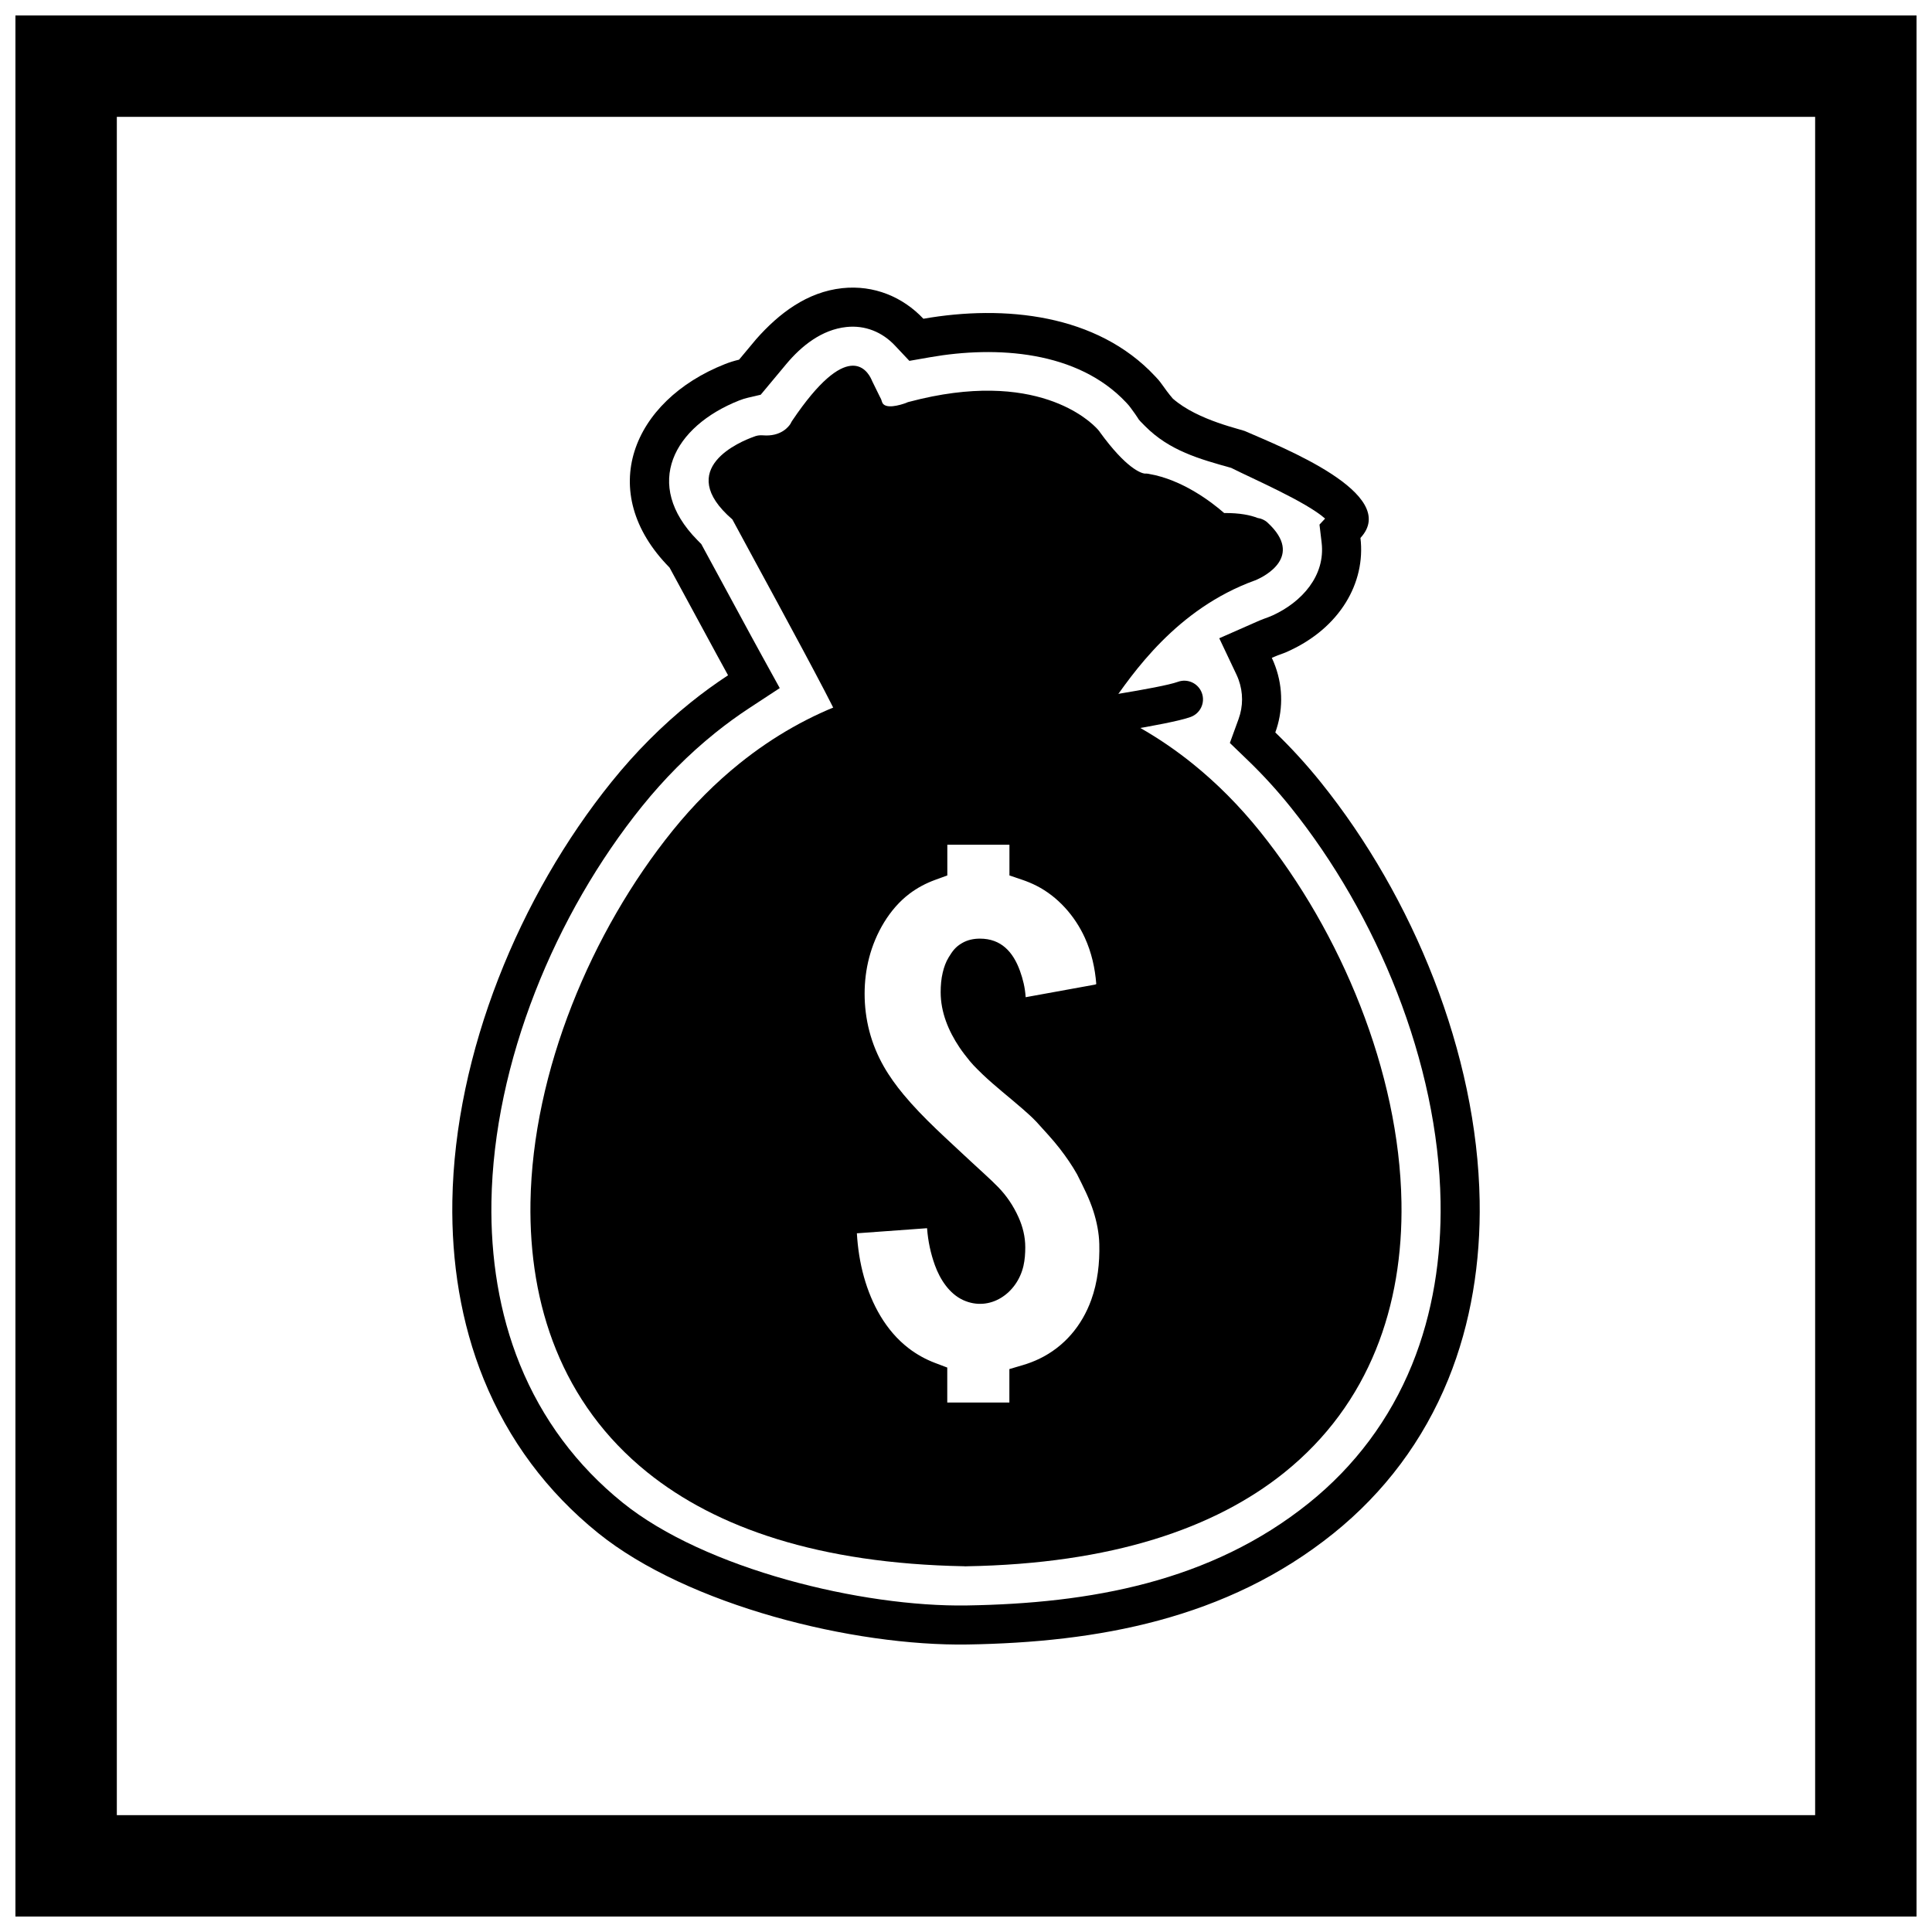
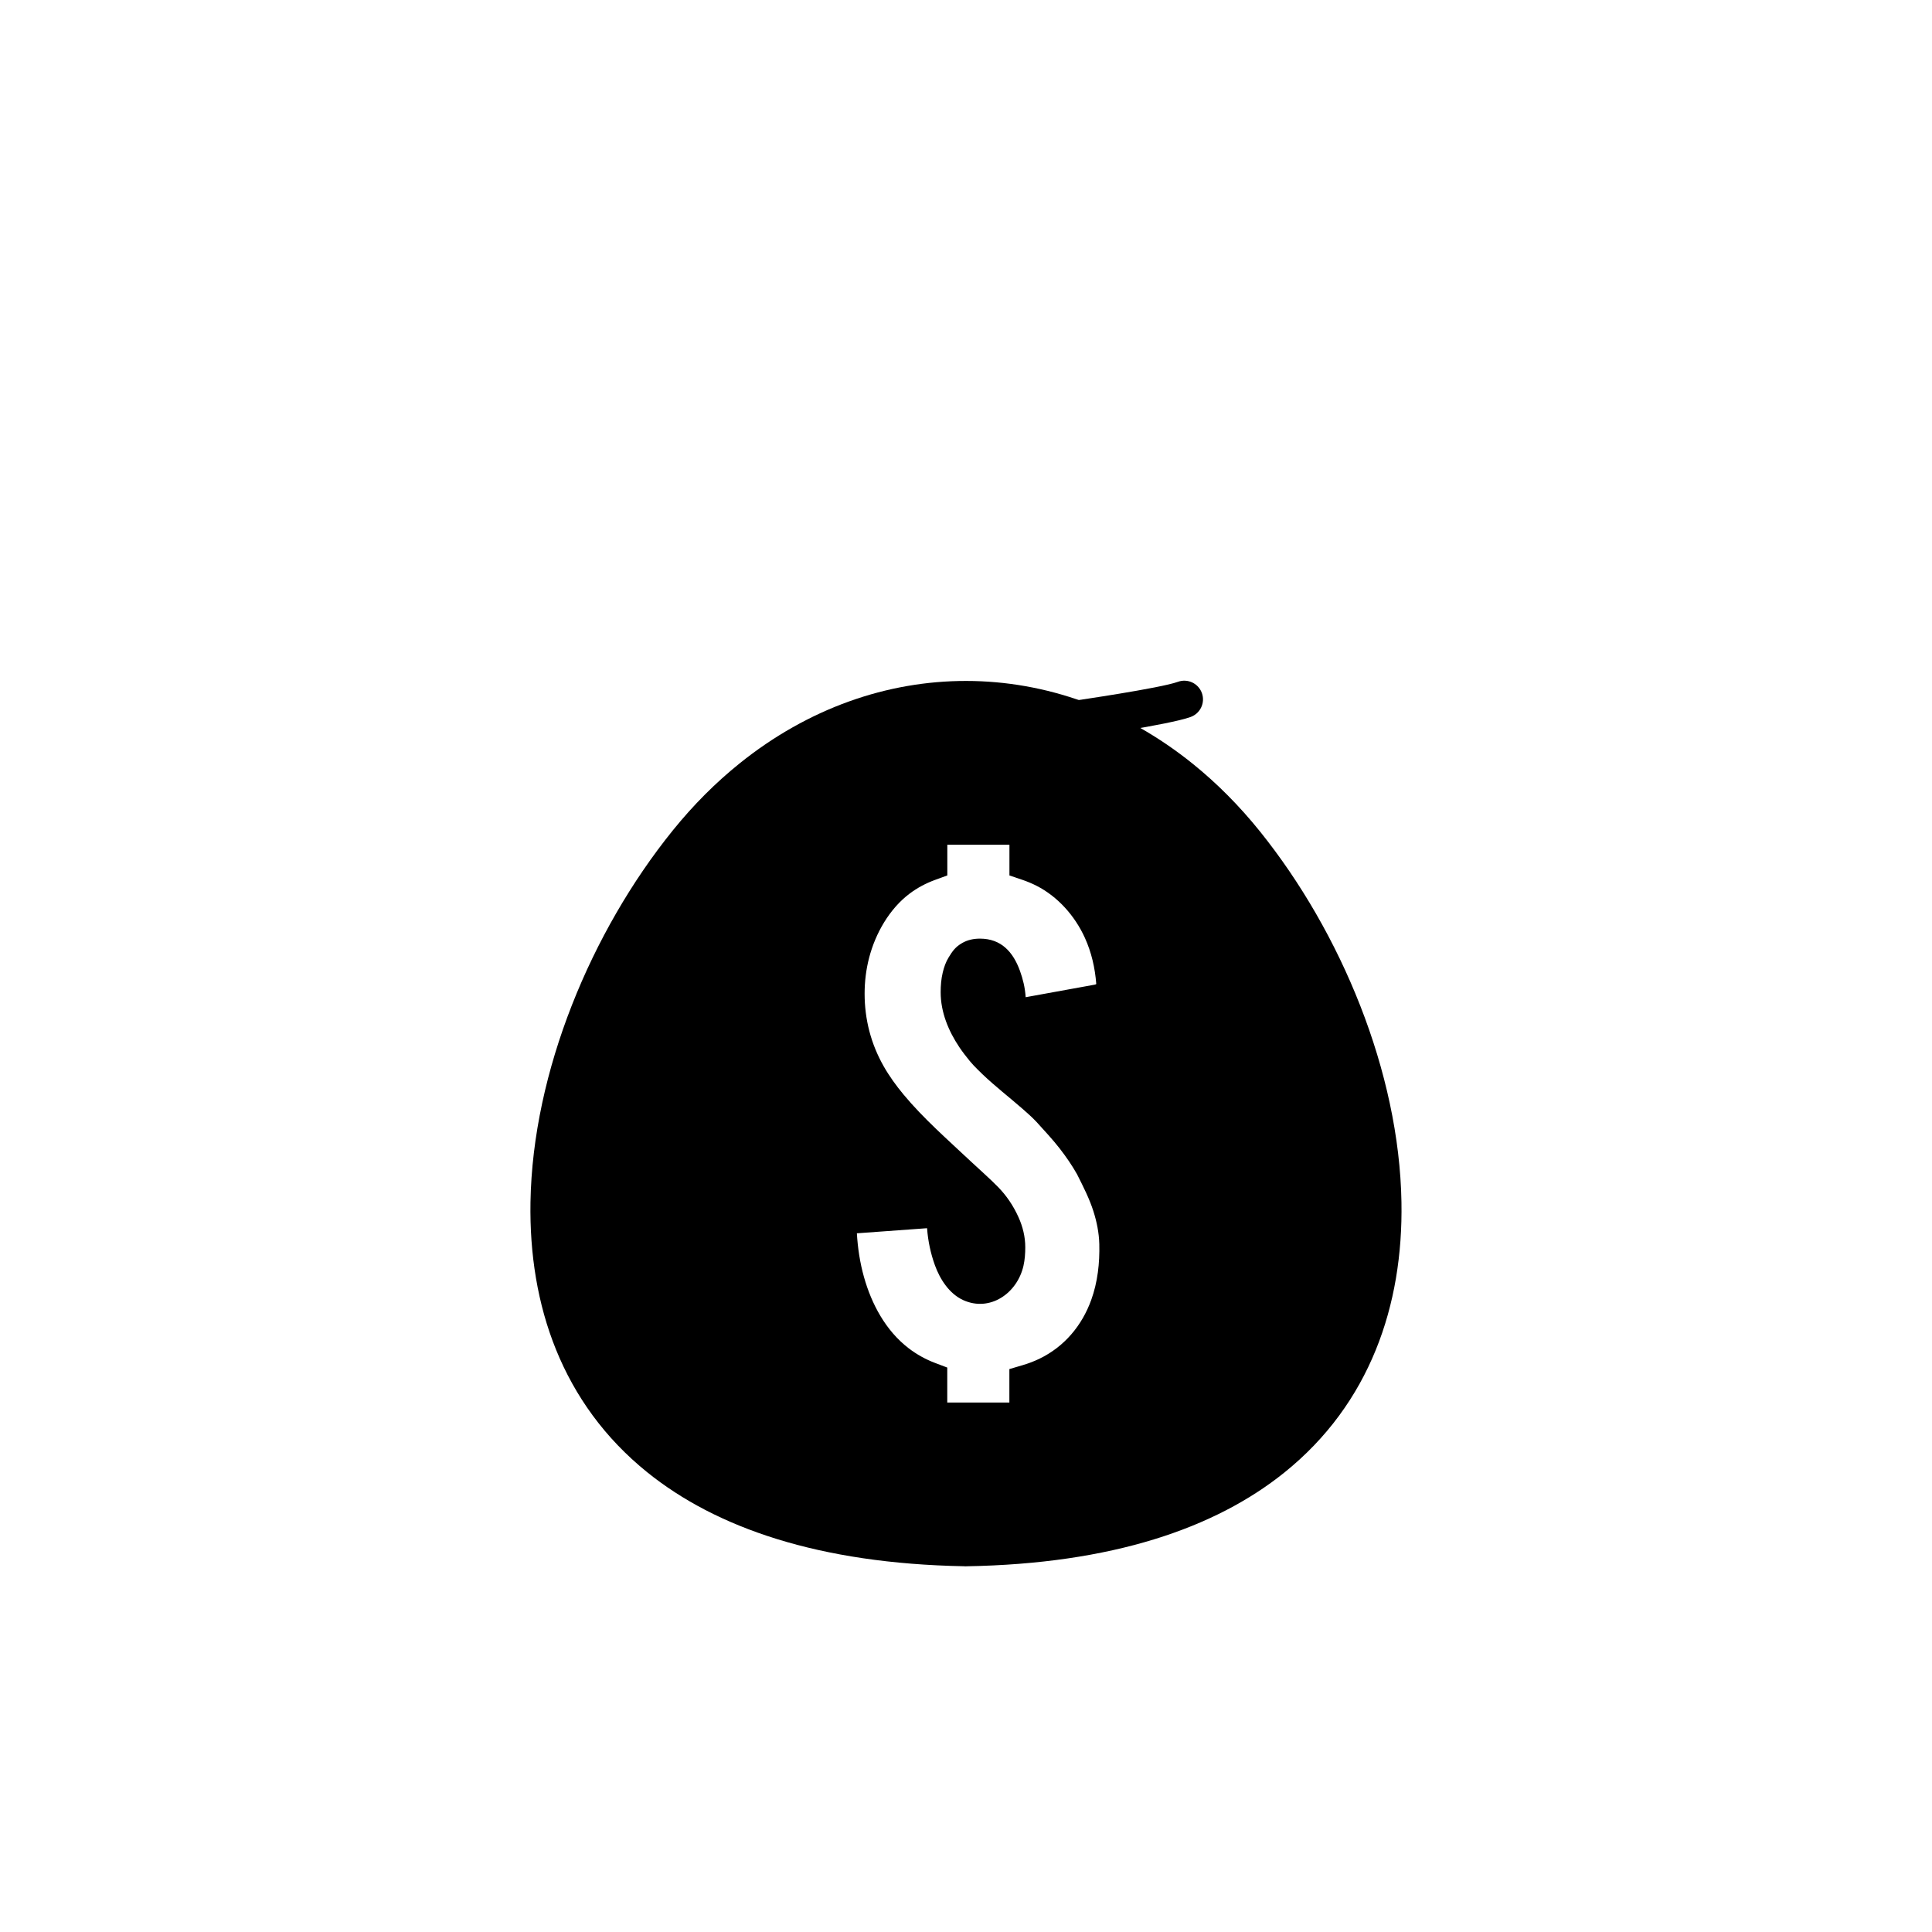
<svg xmlns="http://www.w3.org/2000/svg" width="800px" height="800px" version="1.1" viewBox="144 144 512 512">
  <defs>
    <clipPath id="a">
-       <path d="m148.09 148.09h503.81v503.81h-503.81z" />
-     </clipPath>
+       </clipPath>
  </defs>
-   <path d="m481.04 318.33c0.348 0.73 0.66 1.484 0.941 2.262 2.133 5.887 1.977 12.051-0.012 17.512 4.316 4.164 8.363 8.609 12.121 13.289 24.367 30.32 41.379 71.742 42.035 110.86 0.27 16.113-2.238 32.348-8.332 47.316-6.566 16.125-16.867 29.914-30.441 40.82-28.34 22.773-62.676 28.859-96.926 29.418-30.246 0.492-74.137-10.348-97.926-29.543-13.523-10.91-23.785-24.684-30.32-40.781-6.07-14.945-8.57-31.148-8.301-47.23 0.656-39.223 17.762-80.773 42.25-111.12 6.219-7.707 13.211-14.785 20.934-20.988 3.191-2.566 6.488-4.965 9.879-7.188-1.008-1.828-2-3.633-2.957-5.402-2.793-5.176-5.602-10.344-8.406-15.512-1.379-2.543-2.769-5.082-4.144-7.633-19.773-20.055-9.863-44.215 14.676-53.918 1.219-0.484 2.477-0.875 3.75-1.176l4.543-5.445c6.062-6.863 13.508-12.508 22.801-13.504 8.402-0.898 16.066 2.332 21.504 8.105 21.457-3.75 46.016-1.254 61.383 15.211 0.77 0.824 0.977 0.984 2.117 2.57l1.012 1.402c0.492 0.652 1.043 1.352 1.594 1.984 6.703 5.894 18.57 8.184 19.383 8.723 9.121 4.008 41.16 16.531 30.336 28.195 1.43 11.996-5.547 23.789-18.895 29.922-0.543 0.25-0.699 0.355-2.031 0.84l-1.027 0.375c-0.523 0.203-1.035 0.418-1.543 0.641zm14.117-36.902c-5.035-4.469-19.301-10.609-24.895-13.441-8.445-2.356-16.336-4.547-22.801-11.055-2.387-2.402-1.223-1.25-2.648-3.231l-1.012-1.402c-0.512-0.711-0.711-0.941-1.285-1.555-12.906-13.828-34.484-15.141-52.027-12.074l-5.496 0.961-3.828-4.062c-3.379-3.59-7.914-5.438-12.863-4.906-6.512 0.695-11.879 4.965-15.945 9.836l-6.762 8.109-3.375 0.789c-0.781 0.184-1.551 0.426-2.301 0.719-17.391 6.879-25.688 22.227-11.109 37.016l1.039 1.055 0.703 1.301c1.371 2.539 2.754 5.07 4.129 7.606 2.812 5.176 5.621 10.352 8.418 15.535 0.961 1.781 1.938 3.551 2.914 5.324l4.629 8.402-8.023 5.262c-3.129 2.051-6.156 4.258-9.07 6.602-7.141 5.738-13.609 12.293-19.359 19.418-23.035 28.551-39.336 67.883-39.953 104.8-0.246 14.68 2 29.516 7.539 43.16 5.871 14.457 15.086 26.82 27.23 36.617 21.863 17.641 63.496 27.699 91.25 27.25 32.555-0.531 64.543-6.191 90.605-27.137 12.188-9.793 21.441-22.168 27.336-36.652 5.562-13.664 7.816-28.531 7.57-43.238-0.617-36.816-16.832-76.023-39.754-104.55-3.484-4.336-7.234-8.461-11.238-12.32l-4.848-4.672 2.305-6.328c1.234-3.391 1.238-7.047 0.008-10.438-0.168-0.461-0.355-0.914-0.566-1.359l-4.555-9.621 9.742-4.293c0.723-0.316 1.438-0.629 2.18-0.898l1.027-0.375c0.488-0.18 0.789-0.305 1.246-0.516 7.586-3.484 13.988-10.418 12.93-19.281l-0.566-4.758 1.477-1.59z" fill-rule="evenodd" />
  <path d="m399.46 559.07c-38.465-0.715-65.68-10.18-83.961-24.926-11.293-9.109-19.156-20.191-24.137-32.453-4.93-12.137-7.008-25.426-6.781-39.09 0.578-34.629 16.125-71.777 37.66-98.465 5.512-6.832 11.48-12.785 17.785-17.848 18.156-14.59 39.098-21.863 60.07-21.832 20.98 0.031 41.914 7.363 60.039 21.988 6.316 5.094 12.289 11.074 17.797 17.93 21.434 26.676 36.891 63.707 37.469 98.23 0.23 13.695-1.859 27.004-6.809 39.156-5 12.285-12.898 23.375-24.23 32.484-18.352 14.746-45.676 24.188-84.289 24.836v0.02c-0.211 0.004-0.418-0.008-0.617-0.027zm30.066-103.71-0.039-0.07c-1.359-2.422-2.953-4.727-4.652-6.922-1.898-2.449-4.07-4.738-6.144-7.043l-0.215-0.223c-1.074-1.125-2.285-2.195-3.457-3.219-3.523-3.082-7.215-5.926-10.609-9.156-0.488-0.465-0.973-0.938-1.445-1.418-0.68-0.688-1.359-1.375-1.969-2.129-0.953-1.184-1.891-2.363-2.738-3.629-2.918-4.356-4.973-9.301-4.973-14.613 0-1.746 0.141-3.519 0.551-5.219 0.34-1.422 0.812-2.785 1.586-4.039 1.031-1.664 1.75-2.719 3.547-3.762 1.441-0.84 3.066-1.172 4.723-1.172 5.633 0 8.789 3.523 10.605 8.535 0.801 2.203 1.336 4.449 1.5 6.793 0.004 0.066 0.008 0.133 0.012 0.195l18.297-3.324c0.105-0.02 0.305-0.078 0.418-0.164-0.324-4.238-1.262-8.387-3.027-12.262-2.633-5.785-7.144-10.91-12.852-13.805-1.211-0.613-2.473-1.133-3.758-1.57l-3.375-1.141v-8.148h-16.461v8.141l-3.258 1.191c-2.422 0.887-4.691 2.09-6.75 3.641-5.363 4.043-9.039 10.543-10.711 16.973-0.812 3.121-1.199 6.32-1.199 9.543 0 3.375 0.418 6.719 1.273 9.984 0.852 3.242 2.129 6.336 3.781 9.246 1.5 2.641 3.305 5.125 5.242 7.461 5.293 6.387 11.781 12.035 17.816 17.719 2.402 2.262 4.949 4.453 7.25 6.809 2.285 2.336 4.078 5.023 5.418 8 1.137 2.516 1.797 5.191 1.797 7.961 0 1.641-0.113 3.324-0.477 4.926-1.684 7.371-8.93 12.262-15.926 9.109-3.731-1.68-6.207-5.555-7.551-9.281-1.121-3.113-1.805-6.336-2.059-9.637-0.004-0.051-0.008-0.105-0.012-0.156l-18.355 1.332c-0.082 0.004-0.164 0.012-0.246 0.012 0.23 3.906 0.816 7.797 1.875 11.566 2.027 7.223 5.777 14.234 11.809 18.875 2.156 1.656 4.519 2.969 7.062 3.93l3.207 1.215v9.262h16.461v-8.859l3.562-1.051c1.508-0.445 2.981-1.004 4.398-1.688 6.582-3.18 11.266-8.75 13.734-15.59 1.703-4.719 2.262-9.785 2.137-14.785-0.074-2.977-0.672-5.93-1.574-8.758-1.035-3.25-2.656-6.445-4.188-9.488-0.016-0.035-0.035-0.07-0.051-0.102z" />
-   <path d="m436.2 333.91c0.516-0.734 1.059-1.527 1.645-2.375 6.387-9.289 18.008-26.191 38.672-33.699l0.008 0.012c0.16-0.059 0.312-0.121 0.461-0.195 1.953-0.855 12.66-6.129 2.996-15.094l-0.129 0.137-0.008-0.004 0.137-0.145c-0.773-0.719-1.719-1.141-2.691-1.277-1.918-0.754-4.742-1.348-8.879-1.312-3.254-2.844-11.012-8.852-19.98-10.375v-0.012c-0.363-0.062-0.723-0.082-1.078-0.062-0.879-0.117-4.805-1.207-11.973-11.129l0.008-0.02c-0.141-0.195-0.293-0.375-0.453-0.543-2-2.219-16.301-16.281-49.988-7.332l-0.016-0.008c-0.316 0.086-0.617 0.195-0.898 0.336-1.289 0.465-5.711 1.883-6.316-0.375l0.004-0.008c-0.125-0.473-0.316-0.91-0.562-1.309l-2.027-4.129c-0.027-0.074-0.062-0.152-0.098-0.234h0.004l-0.039-0.078c-1.254-2.824-6.543-10.73-21.035 10.781h-0.004c-0.172 0.254-0.316 0.52-0.438 0.793-0.508 0.82-2.57 3.527-7.391 3.113-0.855-0.074-1.68 0.074-2.414 0.395-3.203 1.141-21.289 8.387-5.629 21.895 1.016 1.914 3.102 5.75 5.684 10.508 7.598 13.992 19.707 36.289 22.195 41.758h26.773c1.207-0.754 4.519-0.875 11.004 0h32.453z" />
  <path d="m459.54 334c2.57-0.934 3.902-3.773 2.969-6.344-0.934-2.57-3.773-3.902-6.344-2.969-4.684 1.703-27.406 4.992-27.473 5.004-2.711 0.387-4.598 2.898-4.211 5.609 0.387 2.711 2.898 4.598 5.609 4.211 0.066-0.012 23.75-3.434 29.453-5.508z" />
  <g clip-path="url(#a)">
    <path d="m148.09 148.09h503.81v503.81h-503.81zm26.871 26.871h450.07v450.07h-450.07z" fill-rule="evenodd" />
  </g>
</svg>